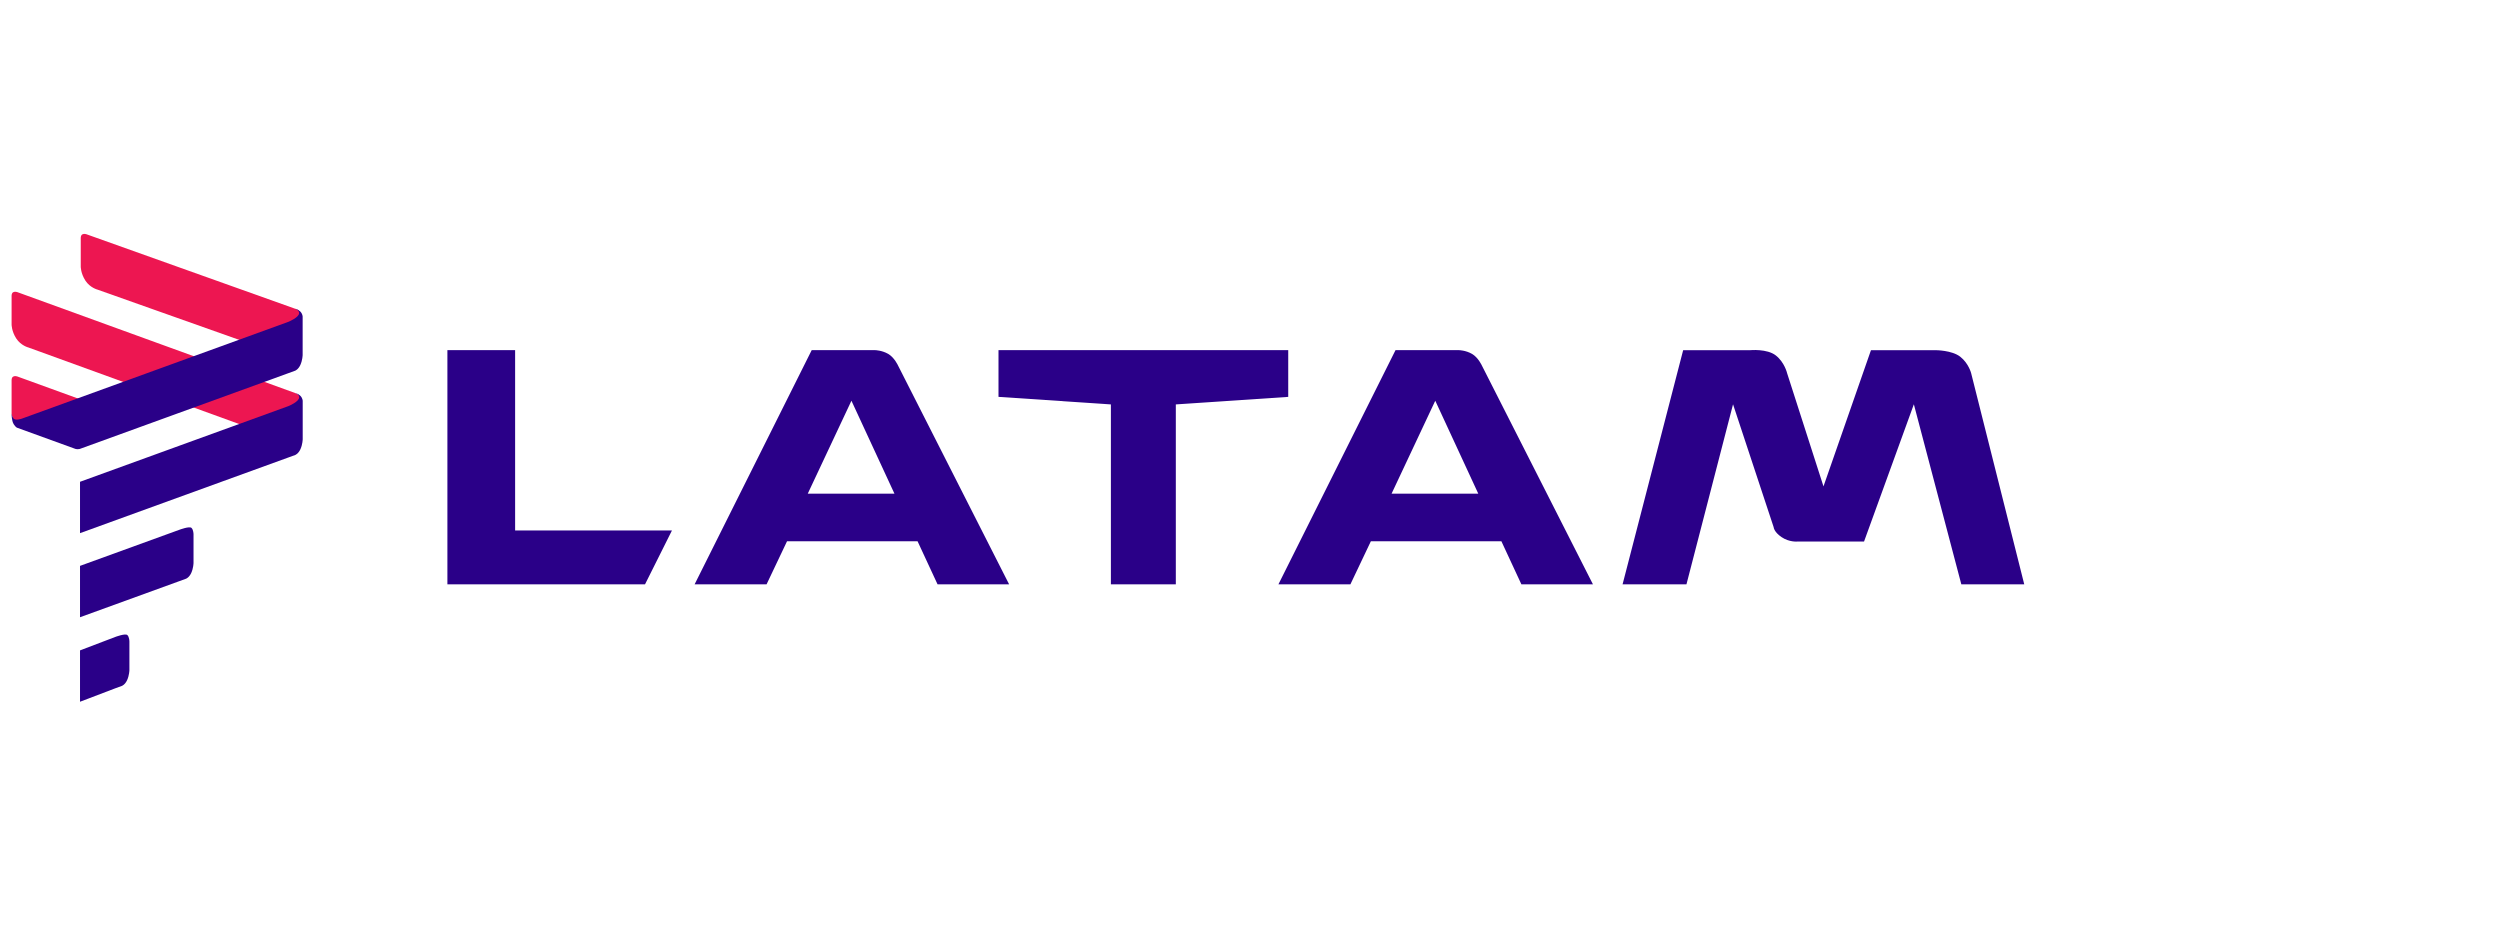
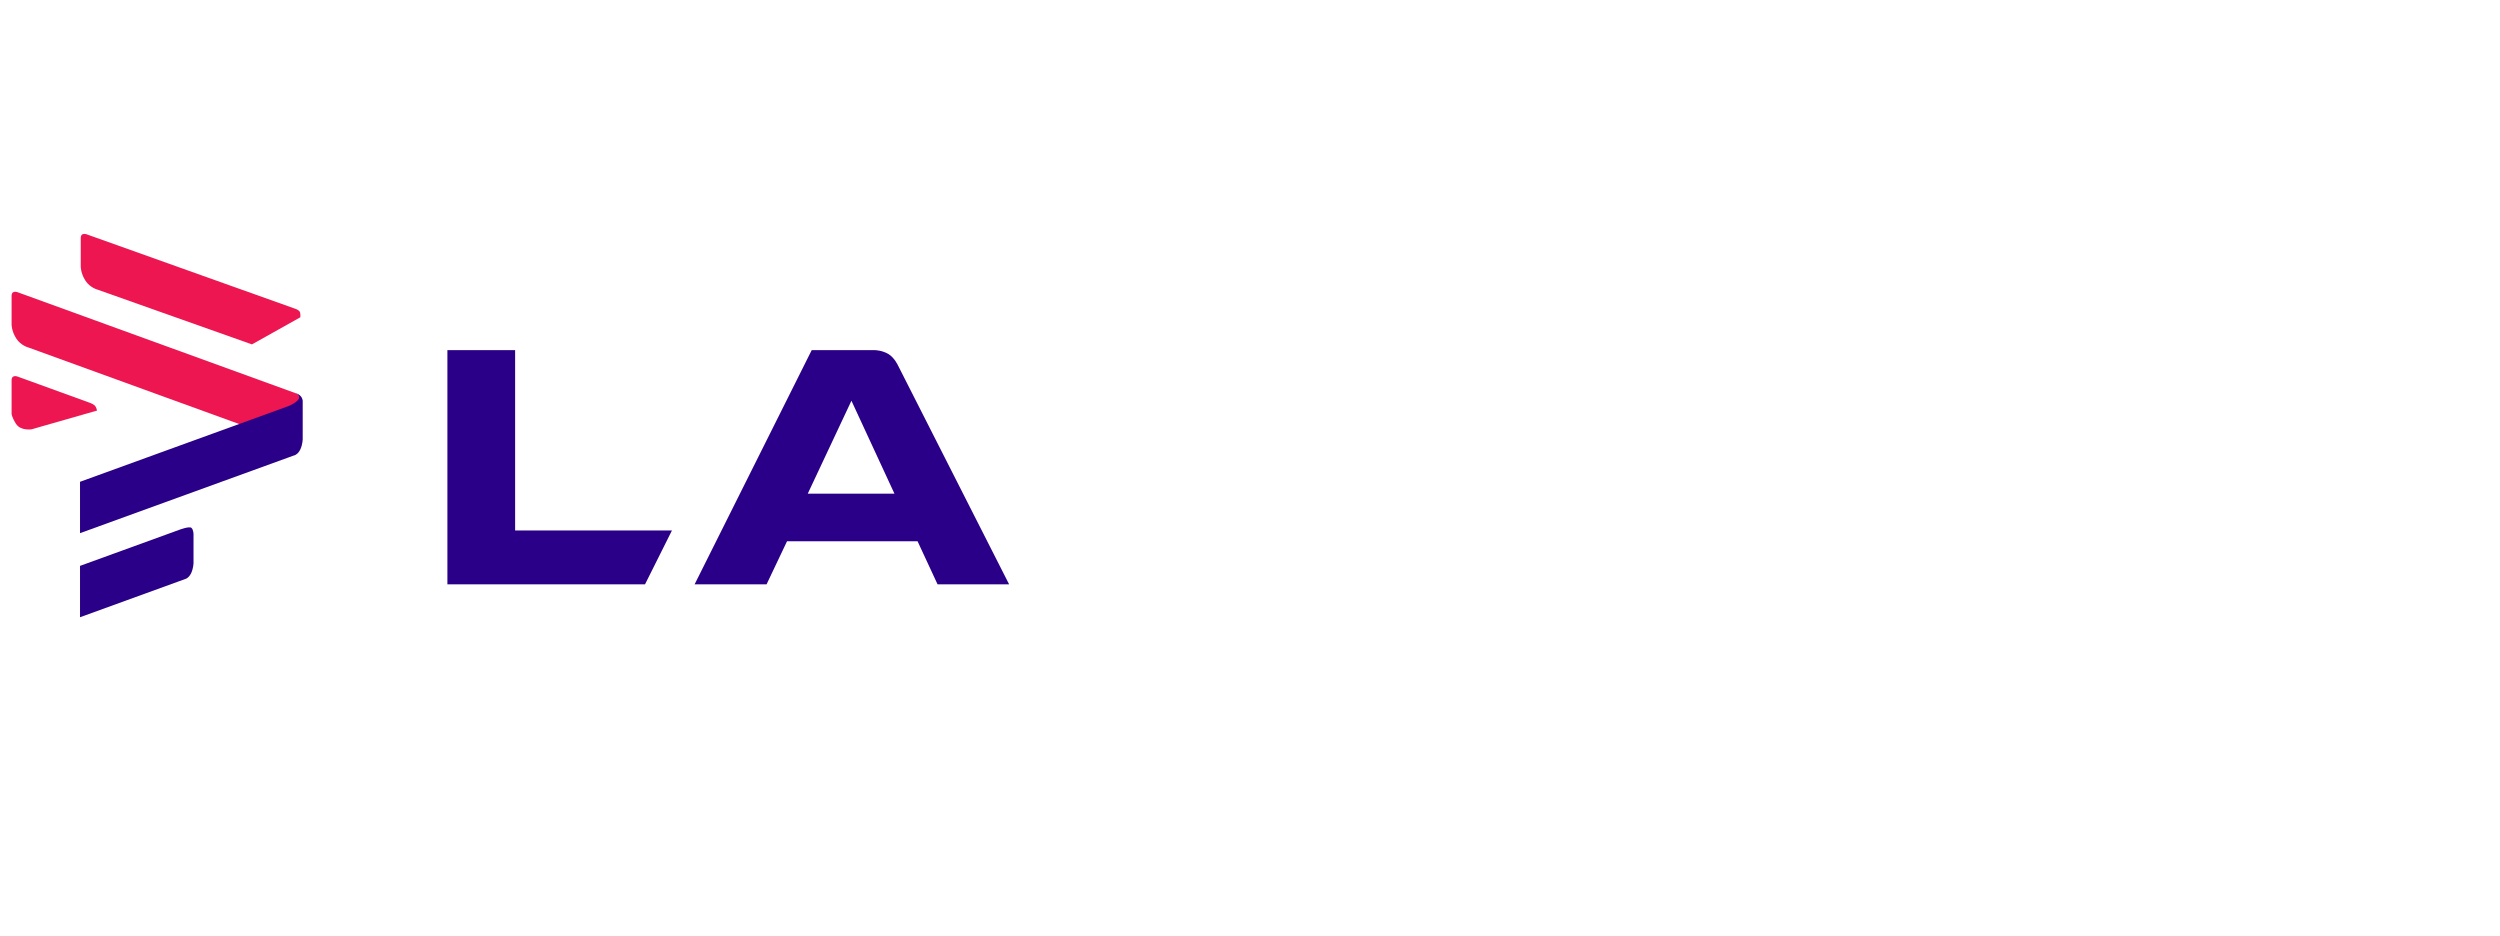
<svg xmlns="http://www.w3.org/2000/svg" width="171" height="64" viewBox="0 0 171 64" fill="none">
-   <path fill-rule="evenodd" clip-rule="evenodd" d="M110.984 39.968L115.128 23.953H119.71C119.71 23.953 120.872 23.841 121.469 24.315C122.067 24.788 122.236 25.52 122.236 25.52L124.726 33.27L127.974 23.953H132.408C132.408 23.953 133.51 23.953 134.082 24.401C134.653 24.849 134.825 25.52 134.825 25.52L138.459 39.969H134.155L130.908 27.653L127.5 37.042H122.936C122.936 37.042 122.386 37.096 121.861 36.74C121.335 36.385 121.318 36.06 121.318 36.06L118.54 27.654L115.353 39.969L110.984 39.968Z" fill="#2A0088" />
-   <path fill-rule="evenodd" clip-rule="evenodd" d="M68.297 23.951V27.146L75.985 27.662V39.967H80.426V27.662L88.115 27.146V23.951H68.297Z" fill="#2A0088" />
  <path fill-rule="evenodd" clip-rule="evenodd" d="M55.52 23.951L47.512 39.967H52.434L53.833 37.022H62.761L64.128 39.967H69.023L61.426 25.002C61.426 25.002 61.178 24.451 60.748 24.204C60.317 23.958 59.864 23.951 59.864 23.951H55.519L55.52 23.951ZM58.238 27.41L61.181 33.768H55.25L58.238 27.41H58.238Z" fill="#2A0088" />
  <path fill-rule="evenodd" clip-rule="evenodd" d="M30.602 23.951V39.967H44.12L45.963 36.282H35.234V23.951L30.602 23.951Z" fill="#2A0088" />
-   <path fill-rule="evenodd" clip-rule="evenodd" d="M95.453 23.951L87.445 39.967H92.368L93.767 37.022H102.695L104.062 39.967H108.957L101.36 25.002C101.36 25.002 101.112 24.451 100.681 24.204C100.251 23.958 99.797 23.951 99.797 23.951H95.453L95.453 23.951ZM98.172 27.41L101.115 33.768H95.183L98.172 27.41H98.172Z" fill="#2A0088" />
  <path fill-rule="evenodd" clip-rule="evenodd" d="M3.083 29.099L6.636 28.084C6.636 28.084 6.598 27.846 6.471 27.73C6.343 27.613 6.114 27.541 6.114 27.541L1.175 25.747C1.175 25.747 1.018 25.694 0.904 25.758C0.789 25.821 0.793 25.986 0.793 25.986V28.283C0.793 28.283 0.781 28.503 1.099 28.996C1.418 29.489 2.172 29.363 2.172 29.363L3.083 29.099Z" fill="#ED1651" />
  <path fill-rule="evenodd" clip-rule="evenodd" d="M17.233 23.556L20.539 21.704C20.539 21.704 20.588 21.384 20.461 21.268C20.334 21.151 20.182 21.115 20.182 21.115L5.905 16.02C5.905 16.02 5.749 15.968 5.634 16.031C5.519 16.095 5.523 16.26 5.523 16.26V18.24C5.523 18.24 5.521 18.699 5.84 19.192C6.159 19.685 6.675 19.812 6.675 19.812L17.233 23.556Z" fill="#ED1651" />
  <path fill-rule="evenodd" clip-rule="evenodd" d="M17.23 29.321L20.535 27.609C20.535 27.609 20.606 27.175 20.478 27.058C20.351 26.942 20.179 26.88 20.179 26.88L1.175 19.978C1.175 19.978 1.018 19.925 0.903 19.988C0.789 20.052 0.793 20.217 0.793 20.217V22.197C0.793 22.197 0.791 22.656 1.11 23.149C1.428 23.642 1.945 23.769 1.945 23.769L17.23 29.321Z" fill="#ED1651" />
-   <path fill-rule="evenodd" clip-rule="evenodd" d="M20.179 21.115C20.179 21.115 20.372 21.145 20.535 21.304C20.699 21.463 20.701 21.658 20.701 21.658V24.28C20.701 24.28 20.693 24.638 20.546 24.96C20.399 25.282 20.184 25.358 20.184 25.358L19.736 25.521L5.469 30.703C5.469 30.703 5.4 30.725 5.311 30.725C5.222 30.725 5.153 30.703 5.153 30.703L1.178 29.26C1.178 29.26 1.079 29.237 0.939 29.017C0.782 28.771 0.793 28.283 0.793 28.283C0.793 28.283 0.818 28.534 0.959 28.652C1.101 28.771 1.478 28.641 1.478 28.641L19.736 22.009C19.736 22.009 20.461 21.713 20.461 21.413C20.461 21.205 20.179 21.116 20.179 21.116L20.179 21.115Z" fill="#2A0088" />
  <path fill-rule="evenodd" clip-rule="evenodd" d="M20.183 26.88C20.183 26.88 20.375 26.909 20.539 27.068C20.703 27.228 20.705 27.422 20.705 27.422V30.044C20.705 30.044 20.697 30.403 20.55 30.725C20.403 31.047 20.188 31.123 20.188 31.123L19.74 31.286L5.473 36.468V32.955L19.74 27.773C19.74 27.773 20.465 27.477 20.465 27.177C20.465 26.969 20.183 26.88 20.183 26.88Z" fill="#2A0088" />
  <path fill-rule="evenodd" clip-rule="evenodd" d="M13.1 36.11C13.237 36.246 13.237 36.547 13.237 36.547V38.508C13.237 38.508 13.229 38.866 13.082 39.188C12.935 39.51 12.72 39.586 12.72 39.586L12.272 39.749L5.473 42.219V38.706L12.272 36.236C12.272 36.236 12.964 35.973 13.1 36.11Z" fill="#2A0088" />
-   <path fill-rule="evenodd" clip-rule="evenodd" d="M8.714 43.441C8.851 43.577 8.851 43.878 8.851 43.878V45.839C8.851 45.839 8.843 46.197 8.696 46.519C8.549 46.841 8.334 46.917 8.334 46.917L7.886 47.08L5.473 48V44.487L7.886 43.567C7.886 43.567 8.577 43.304 8.714 43.441Z" fill="#2A0088" />
</svg>